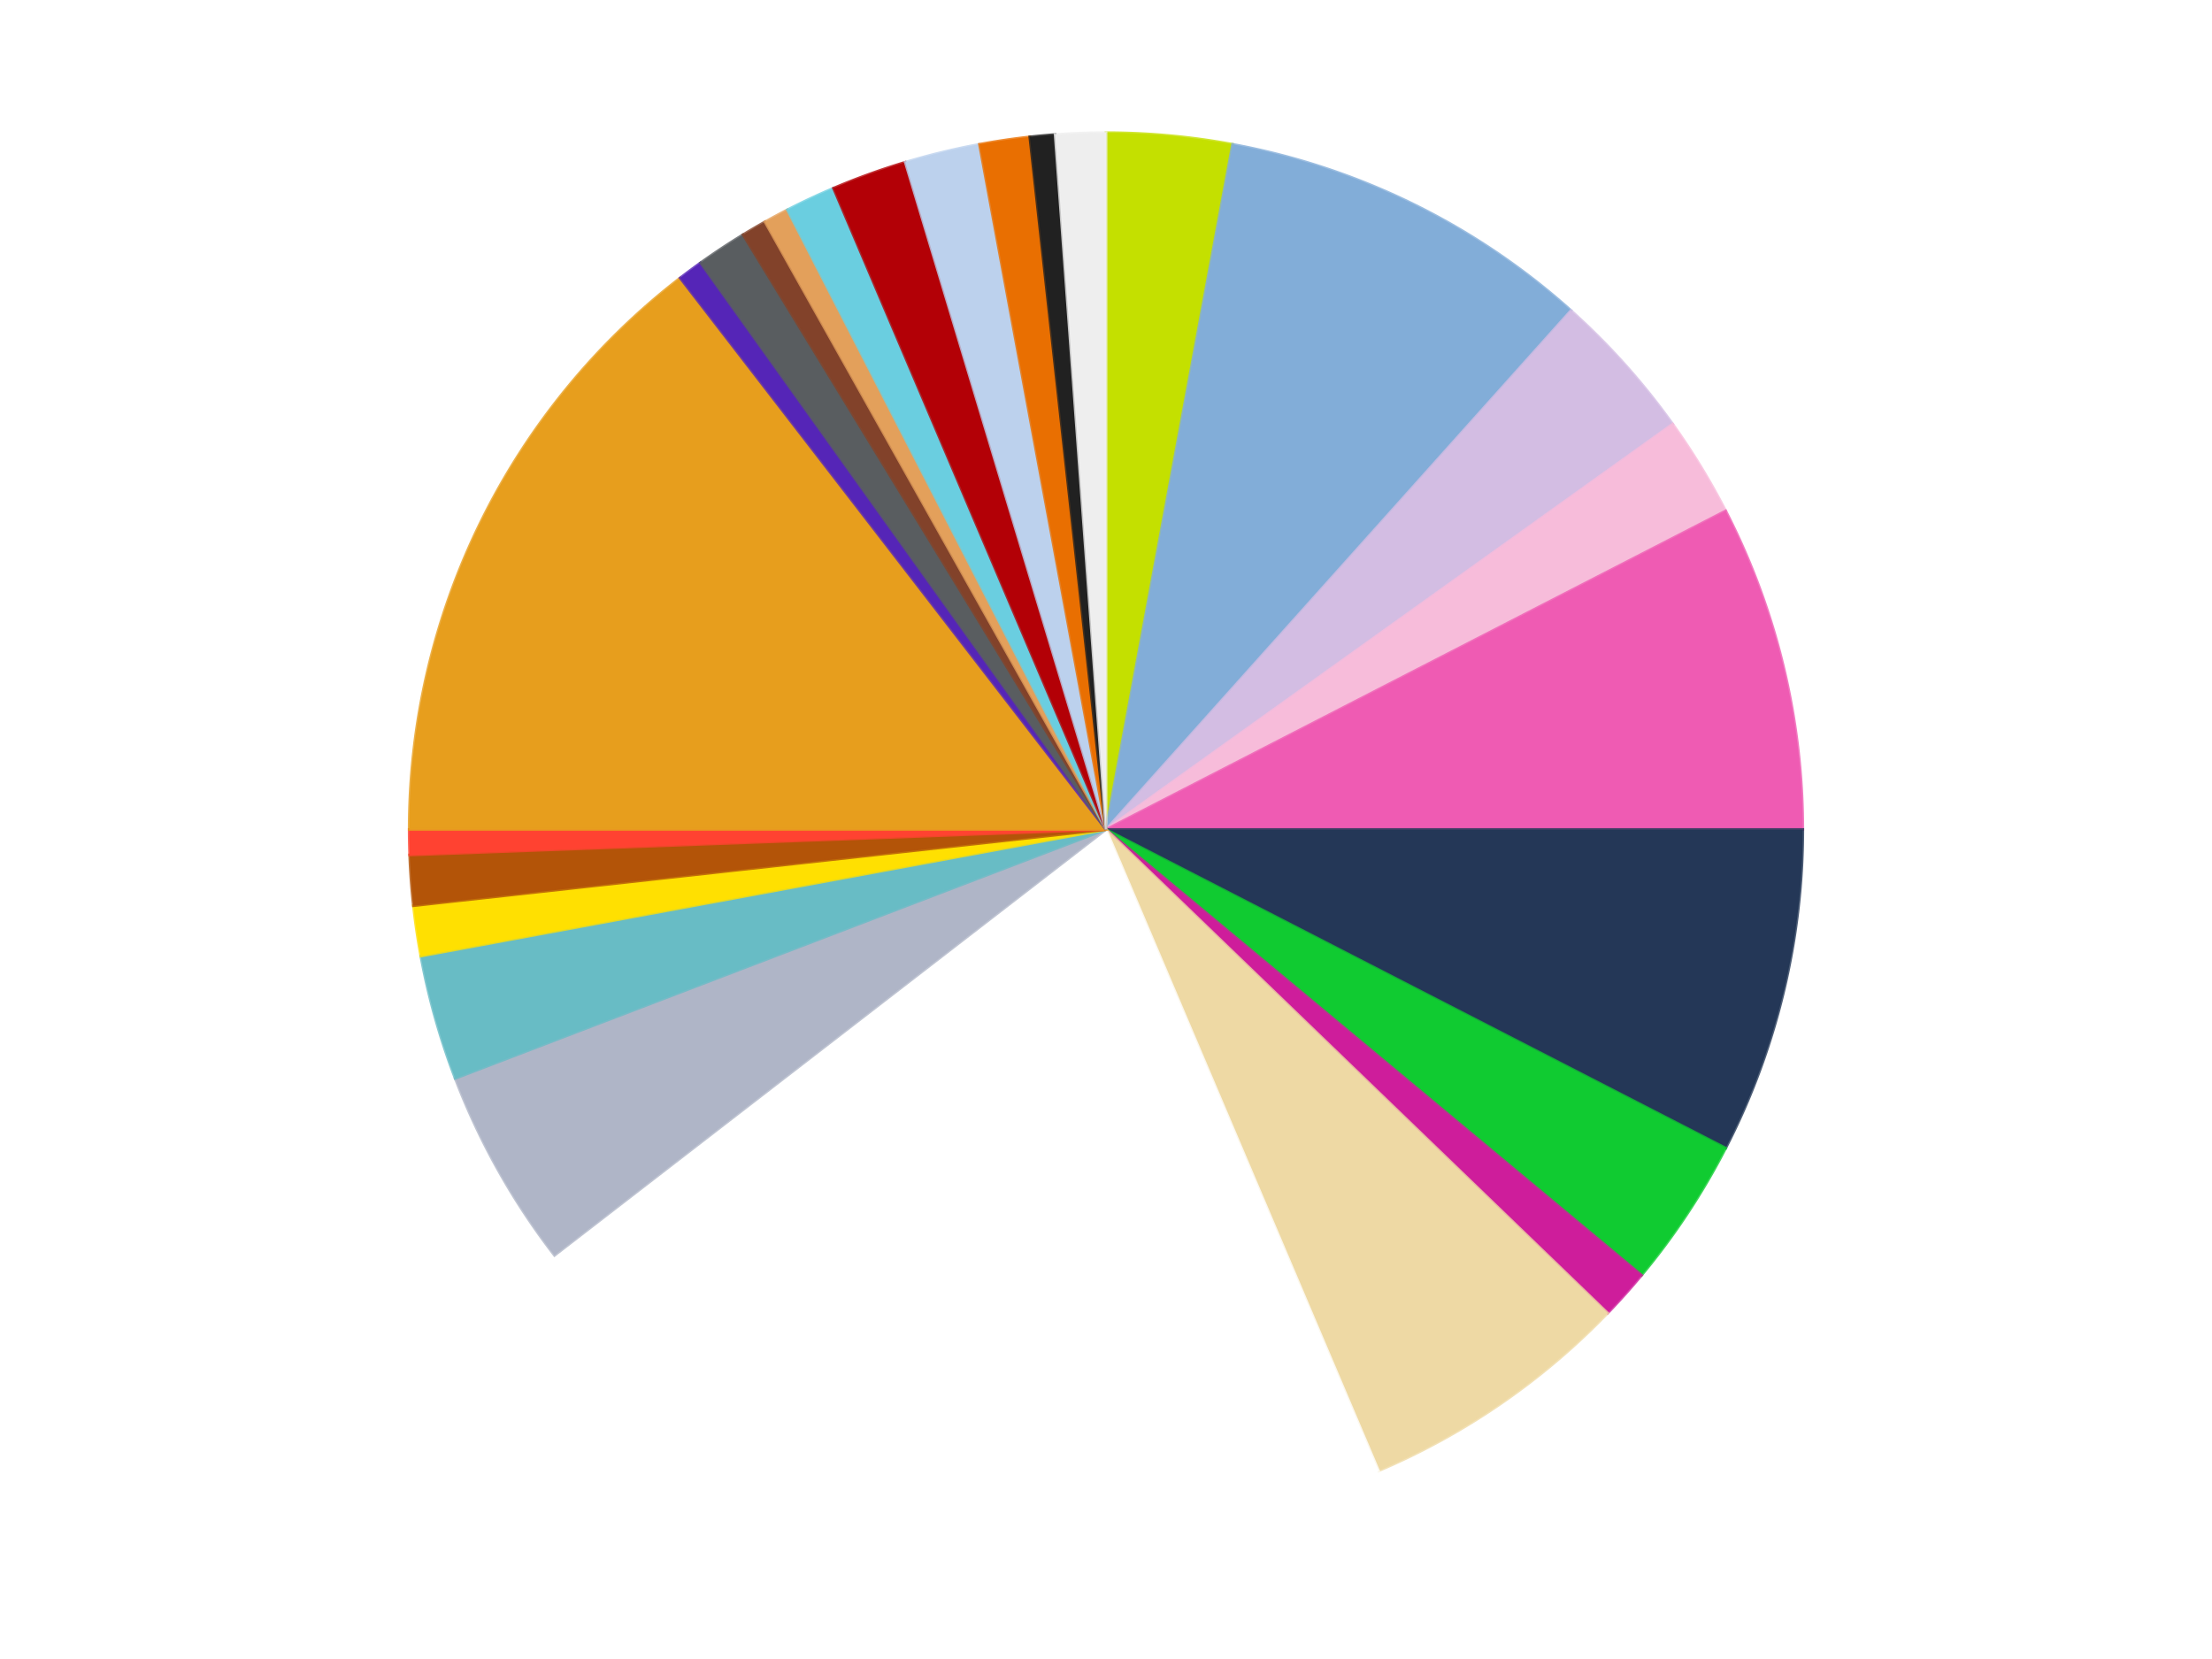
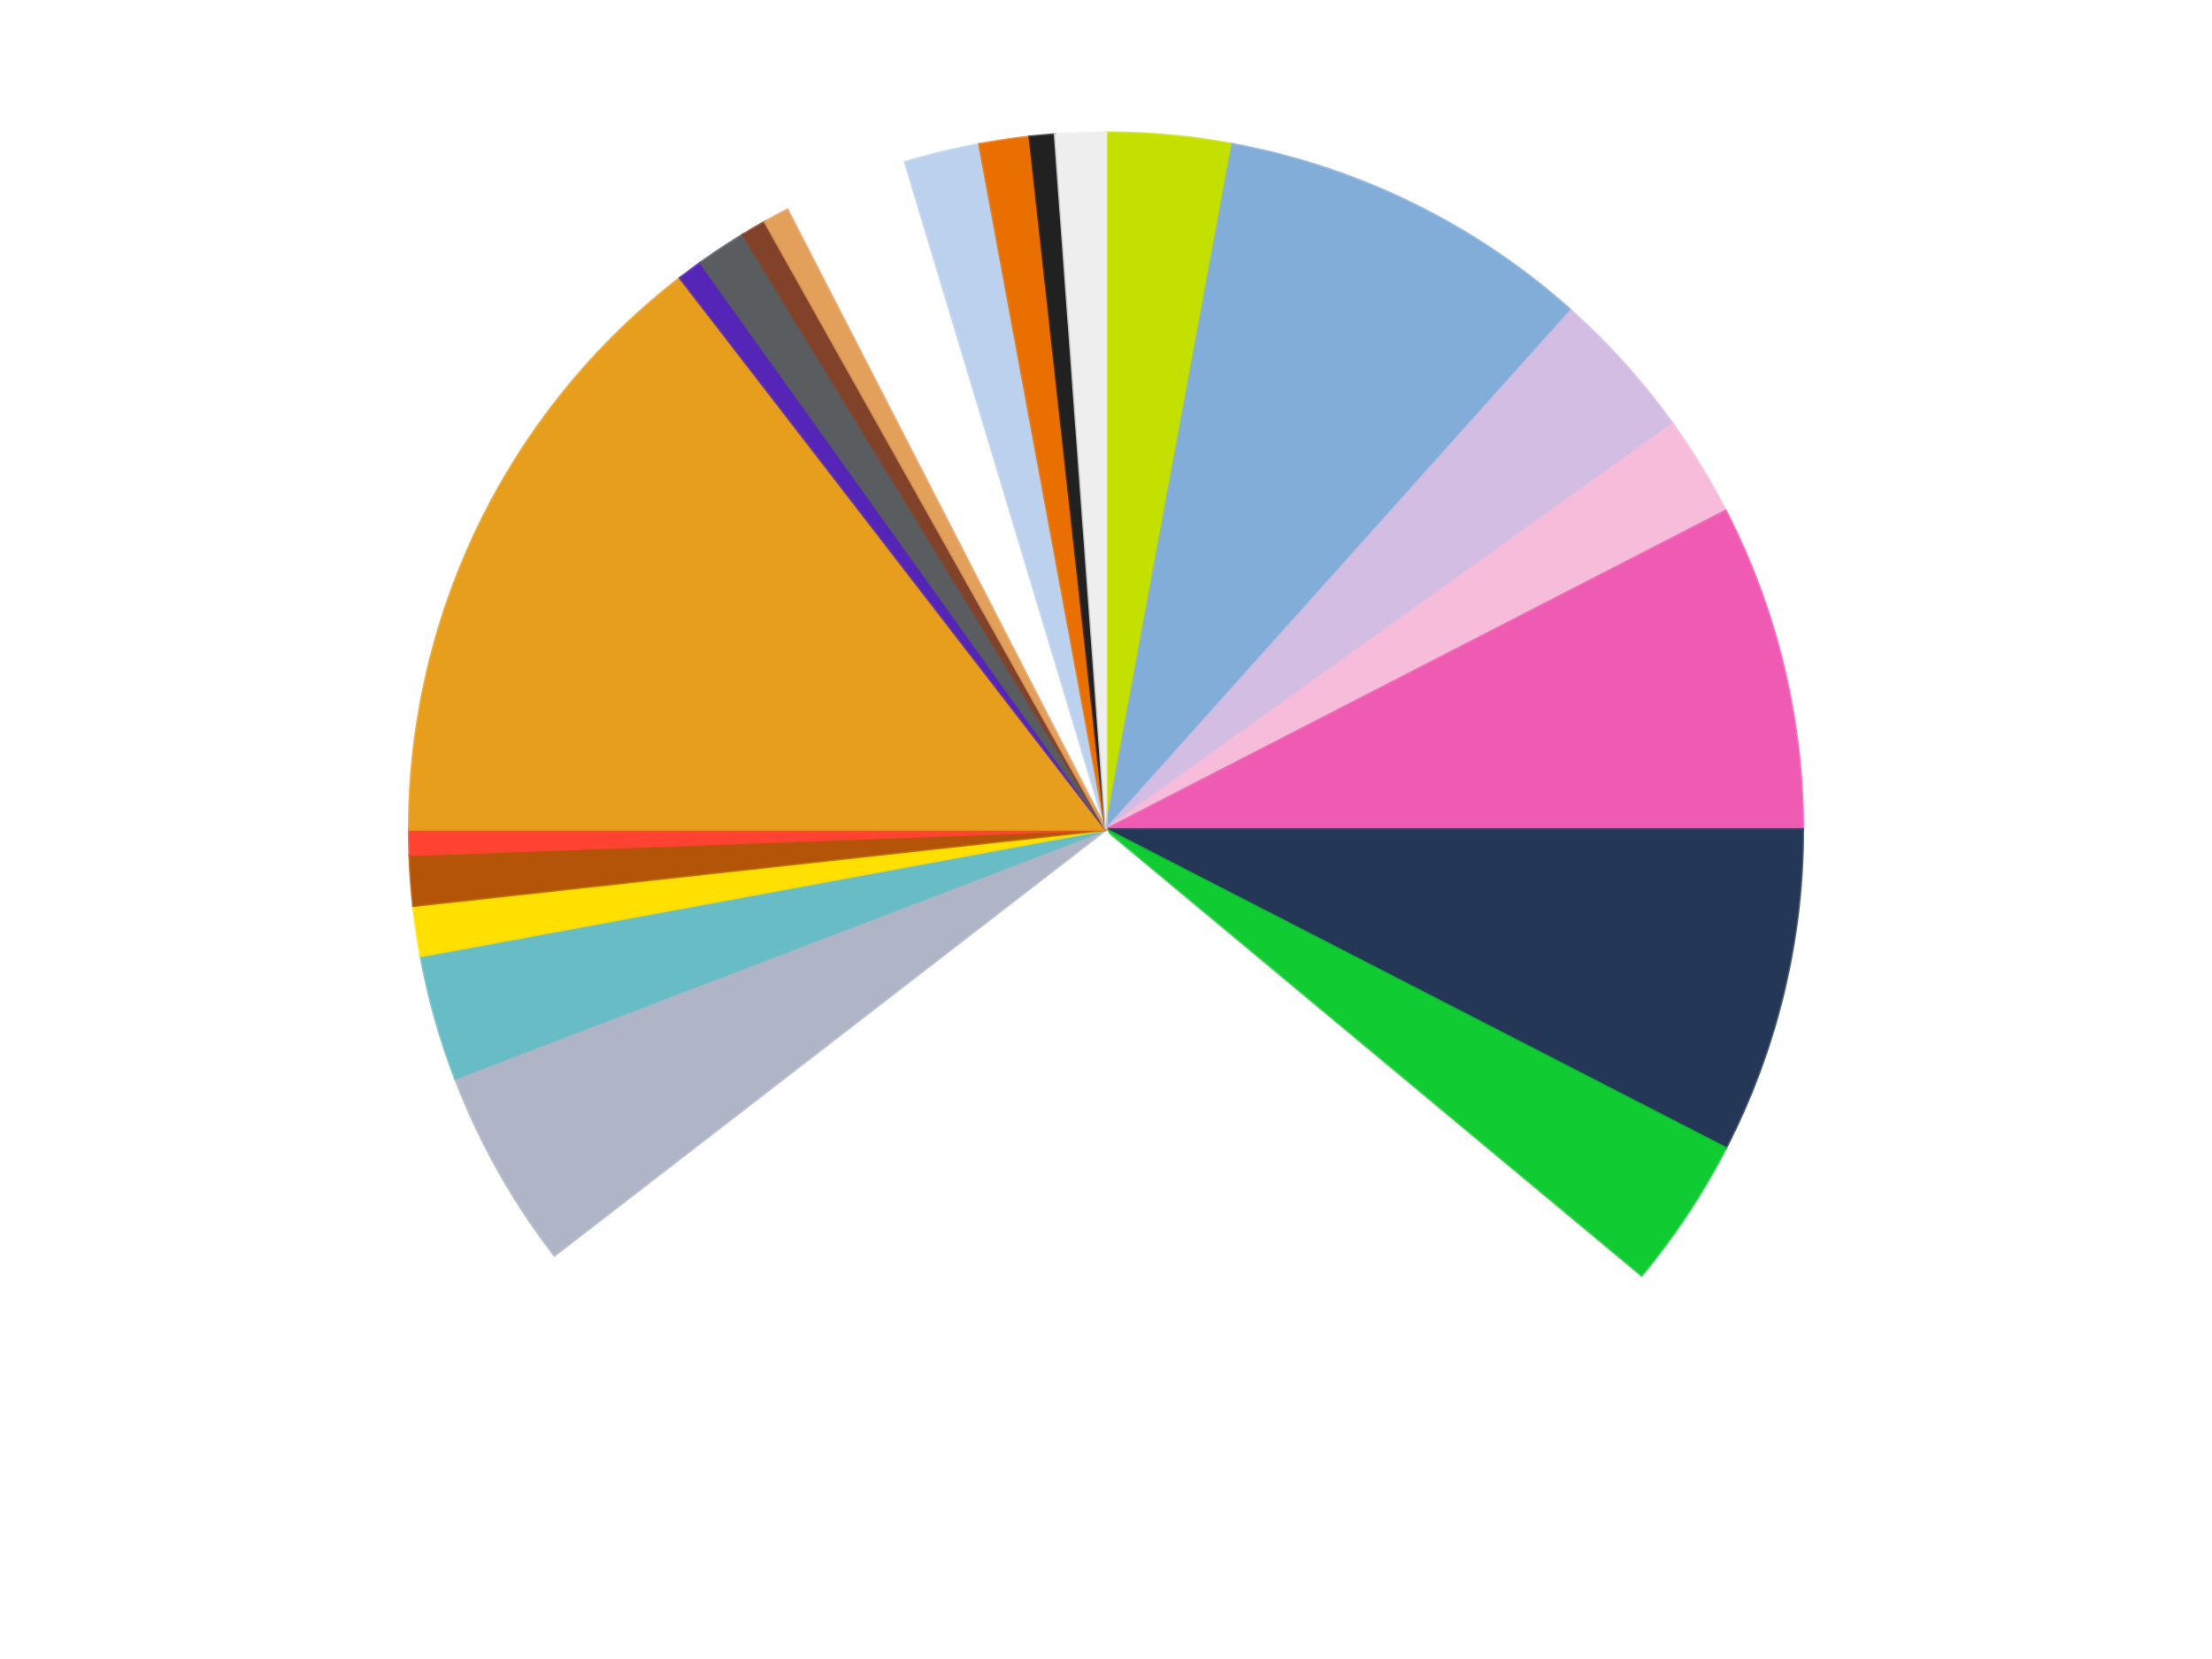
<svg xmlns="http://www.w3.org/2000/svg" xmlns:xlink="http://www.w3.org/1999/xlink" id="chart-3cb1492e-1ba0-4cce-b99b-c2c736852fab" class="pygal-chart" viewBox="0 0 800 600">
  <defs>
    <style type="text/css">#chart-3cb1492e-1ba0-4cce-b99b-c2c736852fab{-webkit-user-select:none;-webkit-font-smoothing:antialiased;font-family:Consolas,"Liberation Mono",Menlo,Courier,monospace}#chart-3cb1492e-1ba0-4cce-b99b-c2c736852fab .title{font-family:Consolas,"Liberation Mono",Menlo,Courier,monospace;font-size:16px}#chart-3cb1492e-1ba0-4cce-b99b-c2c736852fab .legends .legend text{font-family:Consolas,"Liberation Mono",Menlo,Courier,monospace;font-size:14px}#chart-3cb1492e-1ba0-4cce-b99b-c2c736852fab .axis text{font-family:Consolas,"Liberation Mono",Menlo,Courier,monospace;font-size:10px}#chart-3cb1492e-1ba0-4cce-b99b-c2c736852fab .axis text.major{font-family:Consolas,"Liberation Mono",Menlo,Courier,monospace;font-size:10px}#chart-3cb1492e-1ba0-4cce-b99b-c2c736852fab .text-overlay text.value{font-family:Consolas,"Liberation Mono",Menlo,Courier,monospace;font-size:16px}#chart-3cb1492e-1ba0-4cce-b99b-c2c736852fab .text-overlay text.label{font-family:Consolas,"Liberation Mono",Menlo,Courier,monospace;font-size:10px}#chart-3cb1492e-1ba0-4cce-b99b-c2c736852fab .tooltip{font-family:Consolas,"Liberation Mono",Menlo,Courier,monospace;font-size:14px}#chart-3cb1492e-1ba0-4cce-b99b-c2c736852fab text.no_data{font-family:Consolas,"Liberation Mono",Menlo,Courier,monospace;font-size:64px}
#chart-3cb1492e-1ba0-4cce-b99b-c2c736852fab{background-color:transparent}#chart-3cb1492e-1ba0-4cce-b99b-c2c736852fab path,#chart-3cb1492e-1ba0-4cce-b99b-c2c736852fab line,#chart-3cb1492e-1ba0-4cce-b99b-c2c736852fab rect,#chart-3cb1492e-1ba0-4cce-b99b-c2c736852fab circle{-webkit-transition:150ms;-moz-transition:150ms;transition:150ms}#chart-3cb1492e-1ba0-4cce-b99b-c2c736852fab .graph &gt; .background{fill:transparent}#chart-3cb1492e-1ba0-4cce-b99b-c2c736852fab .plot &gt; .background{fill:transparent}#chart-3cb1492e-1ba0-4cce-b99b-c2c736852fab .graph{fill:rgba(0,0,0,.87)}#chart-3cb1492e-1ba0-4cce-b99b-c2c736852fab text.no_data{fill:rgba(0,0,0,1)}#chart-3cb1492e-1ba0-4cce-b99b-c2c736852fab .title{fill:rgba(0,0,0,1)}#chart-3cb1492e-1ba0-4cce-b99b-c2c736852fab .legends .legend text{fill:rgba(0,0,0,.87)}#chart-3cb1492e-1ba0-4cce-b99b-c2c736852fab .legends .legend:hover text{fill:rgba(0,0,0,1)}#chart-3cb1492e-1ba0-4cce-b99b-c2c736852fab .axis .line{stroke:rgba(0,0,0,1)}#chart-3cb1492e-1ba0-4cce-b99b-c2c736852fab .axis .guide.line{stroke:rgba(0,0,0,.54)}#chart-3cb1492e-1ba0-4cce-b99b-c2c736852fab .axis .major.line{stroke:rgba(0,0,0,.87)}#chart-3cb1492e-1ba0-4cce-b99b-c2c736852fab .axis text.major{fill:rgba(0,0,0,1)}#chart-3cb1492e-1ba0-4cce-b99b-c2c736852fab .axis.y .guides:hover .guide.line,#chart-3cb1492e-1ba0-4cce-b99b-c2c736852fab .line-graph .axis.x .guides:hover .guide.line,#chart-3cb1492e-1ba0-4cce-b99b-c2c736852fab .stackedline-graph .axis.x .guides:hover .guide.line,#chart-3cb1492e-1ba0-4cce-b99b-c2c736852fab .xy-graph .axis.x .guides:hover .guide.line{stroke:rgba(0,0,0,1)}#chart-3cb1492e-1ba0-4cce-b99b-c2c736852fab .axis .guides:hover text{fill:rgba(0,0,0,1)}#chart-3cb1492e-1ba0-4cce-b99b-c2c736852fab .reactive{fill-opacity:1.0;stroke-opacity:.8;stroke-width:1}#chart-3cb1492e-1ba0-4cce-b99b-c2c736852fab .ci{stroke:rgba(0,0,0,.87)}#chart-3cb1492e-1ba0-4cce-b99b-c2c736852fab .reactive.active,#chart-3cb1492e-1ba0-4cce-b99b-c2c736852fab .active .reactive{fill-opacity:0.6;stroke-opacity:.9;stroke-width:4}#chart-3cb1492e-1ba0-4cce-b99b-c2c736852fab .ci .reactive.active{stroke-width:1.5}#chart-3cb1492e-1ba0-4cce-b99b-c2c736852fab .series text{fill:rgba(0,0,0,1)}#chart-3cb1492e-1ba0-4cce-b99b-c2c736852fab .tooltip rect{fill:transparent;stroke:rgba(0,0,0,1);-webkit-transition:opacity 150ms;-moz-transition:opacity 150ms;transition:opacity 150ms}#chart-3cb1492e-1ba0-4cce-b99b-c2c736852fab .tooltip .label{fill:rgba(0,0,0,.87)}#chart-3cb1492e-1ba0-4cce-b99b-c2c736852fab .tooltip .label{fill:rgba(0,0,0,.87)}#chart-3cb1492e-1ba0-4cce-b99b-c2c736852fab .tooltip .legend{font-size:.8em;fill:rgba(0,0,0,.54)}#chart-3cb1492e-1ba0-4cce-b99b-c2c736852fab .tooltip .x_label{font-size:.6em;fill:rgba(0,0,0,1)}#chart-3cb1492e-1ba0-4cce-b99b-c2c736852fab .tooltip .xlink{font-size:.5em;text-decoration:underline}#chart-3cb1492e-1ba0-4cce-b99b-c2c736852fab .tooltip .value{font-size:1.5em}#chart-3cb1492e-1ba0-4cce-b99b-c2c736852fab .bound{font-size:.5em}#chart-3cb1492e-1ba0-4cce-b99b-c2c736852fab .max-value{font-size:.75em;fill:rgba(0,0,0,.54)}#chart-3cb1492e-1ba0-4cce-b99b-c2c736852fab .map-element{fill:transparent;stroke:rgba(0,0,0,.54) !important}#chart-3cb1492e-1ba0-4cce-b99b-c2c736852fab .map-element .reactive{fill-opacity:inherit;stroke-opacity:inherit}#chart-3cb1492e-1ba0-4cce-b99b-c2c736852fab .color-0,#chart-3cb1492e-1ba0-4cce-b99b-c2c736852fab .color-0 a:visited{stroke:#f44336;fill:#f44336}#chart-3cb1492e-1ba0-4cce-b99b-c2c736852fab .color-1,#chart-3cb1492e-1ba0-4cce-b99b-c2c736852fab .color-1 a:visited{stroke:#3f51b5;fill:#3f51b5}#chart-3cb1492e-1ba0-4cce-b99b-c2c736852fab .color-2,#chart-3cb1492e-1ba0-4cce-b99b-c2c736852fab .color-2 a:visited{stroke:#009688;fill:#009688}#chart-3cb1492e-1ba0-4cce-b99b-c2c736852fab .color-3,#chart-3cb1492e-1ba0-4cce-b99b-c2c736852fab .color-3 a:visited{stroke:#ffc107;fill:#ffc107}#chart-3cb1492e-1ba0-4cce-b99b-c2c736852fab .color-4,#chart-3cb1492e-1ba0-4cce-b99b-c2c736852fab .color-4 a:visited{stroke:#ff5722;fill:#ff5722}#chart-3cb1492e-1ba0-4cce-b99b-c2c736852fab .color-5,#chart-3cb1492e-1ba0-4cce-b99b-c2c736852fab .color-5 a:visited{stroke:#9c27b0;fill:#9c27b0}#chart-3cb1492e-1ba0-4cce-b99b-c2c736852fab .color-6,#chart-3cb1492e-1ba0-4cce-b99b-c2c736852fab .color-6 a:visited{stroke:#03a9f4;fill:#03a9f4}#chart-3cb1492e-1ba0-4cce-b99b-c2c736852fab .color-7,#chart-3cb1492e-1ba0-4cce-b99b-c2c736852fab .color-7 a:visited{stroke:#8bc34a;fill:#8bc34a}#chart-3cb1492e-1ba0-4cce-b99b-c2c736852fab .color-8,#chart-3cb1492e-1ba0-4cce-b99b-c2c736852fab .color-8 a:visited{stroke:#ff9800;fill:#ff9800}#chart-3cb1492e-1ba0-4cce-b99b-c2c736852fab .color-9,#chart-3cb1492e-1ba0-4cce-b99b-c2c736852fab .color-9 a:visited{stroke:#e91e63;fill:#e91e63}#chart-3cb1492e-1ba0-4cce-b99b-c2c736852fab .color-10,#chart-3cb1492e-1ba0-4cce-b99b-c2c736852fab .color-10 a:visited{stroke:#2196f3;fill:#2196f3}#chart-3cb1492e-1ba0-4cce-b99b-c2c736852fab .color-11,#chart-3cb1492e-1ba0-4cce-b99b-c2c736852fab .color-11 a:visited{stroke:#4caf50;fill:#4caf50}#chart-3cb1492e-1ba0-4cce-b99b-c2c736852fab .color-12,#chart-3cb1492e-1ba0-4cce-b99b-c2c736852fab .color-12 a:visited{stroke:#ffeb3b;fill:#ffeb3b}#chart-3cb1492e-1ba0-4cce-b99b-c2c736852fab .color-13,#chart-3cb1492e-1ba0-4cce-b99b-c2c736852fab .color-13 a:visited{stroke:#673ab7;fill:#673ab7}#chart-3cb1492e-1ba0-4cce-b99b-c2c736852fab .color-14,#chart-3cb1492e-1ba0-4cce-b99b-c2c736852fab .color-14 a:visited{stroke:#00bcd4;fill:#00bcd4}#chart-3cb1492e-1ba0-4cce-b99b-c2c736852fab .color-15,#chart-3cb1492e-1ba0-4cce-b99b-c2c736852fab .color-15 a:visited{stroke:#cddc39;fill:#cddc39}#chart-3cb1492e-1ba0-4cce-b99b-c2c736852fab .color-16,#chart-3cb1492e-1ba0-4cce-b99b-c2c736852fab .color-16 a:visited{stroke:#9e9e9e;fill:#9e9e9e}#chart-3cb1492e-1ba0-4cce-b99b-c2c736852fab .color-17,#chart-3cb1492e-1ba0-4cce-b99b-c2c736852fab .color-17 a:visited{stroke:#607d8b;fill:#607d8b}#chart-3cb1492e-1ba0-4cce-b99b-c2c736852fab .color-18,#chart-3cb1492e-1ba0-4cce-b99b-c2c736852fab .color-18 a:visited{stroke:#7b0f07;fill:#7b0f07}#chart-3cb1492e-1ba0-4cce-b99b-c2c736852fab .color-19,#chart-3cb1492e-1ba0-4cce-b99b-c2c736852fab .color-19 a:visited{stroke:#141938;fill:#141938}#chart-3cb1492e-1ba0-4cce-b99b-c2c736852fab .color-20,#chart-3cb1492e-1ba0-4cce-b99b-c2c736852fab .color-20 a:visited{stroke:#000000;fill:#000000}#chart-3cb1492e-1ba0-4cce-b99b-c2c736852fab .color-21,#chart-3cb1492e-1ba0-4cce-b99b-c2c736852fab .color-21 a:visited{stroke:#5e4600;fill:#5e4600}#chart-3cb1492e-1ba0-4cce-b99b-c2c736852fab .color-22,#chart-3cb1492e-1ba0-4cce-b99b-c2c736852fab .color-22 a:visited{stroke:#791d00;fill:#791d00}#chart-3cb1492e-1ba0-4cce-b99b-c2c736852fab .color-23,#chart-3cb1492e-1ba0-4cce-b99b-c2c736852fab .color-23 a:visited{stroke:#220826;fill:#220826}#chart-3cb1492e-1ba0-4cce-b99b-c2c736852fab .color-24,#chart-3cb1492e-1ba0-4cce-b99b-c2c736852fab .color-24 a:visited{stroke:#01364e;fill:#01364e}#chart-3cb1492e-1ba0-4cce-b99b-c2c736852fab .color-25,#chart-3cb1492e-1ba0-4cce-b99b-c2c736852fab .color-25 a:visited{stroke:#344c19;fill:#344c19}#chart-3cb1492e-1ba0-4cce-b99b-c2c736852fab .text-overlay .color-0 text{fill:black}#chart-3cb1492e-1ba0-4cce-b99b-c2c736852fab .text-overlay .color-1 text{fill:black}#chart-3cb1492e-1ba0-4cce-b99b-c2c736852fab .text-overlay .color-2 text{fill:black}#chart-3cb1492e-1ba0-4cce-b99b-c2c736852fab .text-overlay .color-3 text{fill:black}#chart-3cb1492e-1ba0-4cce-b99b-c2c736852fab .text-overlay .color-4 text{fill:black}#chart-3cb1492e-1ba0-4cce-b99b-c2c736852fab .text-overlay .color-5 text{fill:black}#chart-3cb1492e-1ba0-4cce-b99b-c2c736852fab .text-overlay .color-6 text{fill:black}#chart-3cb1492e-1ba0-4cce-b99b-c2c736852fab .text-overlay .color-7 text{fill:black}#chart-3cb1492e-1ba0-4cce-b99b-c2c736852fab .text-overlay .color-8 text{fill:black}#chart-3cb1492e-1ba0-4cce-b99b-c2c736852fab .text-overlay .color-9 text{fill:black}#chart-3cb1492e-1ba0-4cce-b99b-c2c736852fab .text-overlay .color-10 text{fill:black}#chart-3cb1492e-1ba0-4cce-b99b-c2c736852fab .text-overlay .color-11 text{fill:black}#chart-3cb1492e-1ba0-4cce-b99b-c2c736852fab .text-overlay .color-12 text{fill:black}#chart-3cb1492e-1ba0-4cce-b99b-c2c736852fab .text-overlay .color-13 text{fill:black}#chart-3cb1492e-1ba0-4cce-b99b-c2c736852fab .text-overlay .color-14 text{fill:black}#chart-3cb1492e-1ba0-4cce-b99b-c2c736852fab .text-overlay .color-15 text{fill:black}#chart-3cb1492e-1ba0-4cce-b99b-c2c736852fab .text-overlay .color-16 text{fill:black}#chart-3cb1492e-1ba0-4cce-b99b-c2c736852fab .text-overlay .color-17 text{fill:black}#chart-3cb1492e-1ba0-4cce-b99b-c2c736852fab .text-overlay .color-18 text{fill:black}#chart-3cb1492e-1ba0-4cce-b99b-c2c736852fab .text-overlay .color-19 text{fill:white}#chart-3cb1492e-1ba0-4cce-b99b-c2c736852fab .text-overlay .color-20 text{fill:white}#chart-3cb1492e-1ba0-4cce-b99b-c2c736852fab .text-overlay .color-21 text{fill:black}#chart-3cb1492e-1ba0-4cce-b99b-c2c736852fab .text-overlay .color-22 text{fill:black}#chart-3cb1492e-1ba0-4cce-b99b-c2c736852fab .text-overlay .color-23 text{fill:white}#chart-3cb1492e-1ba0-4cce-b99b-c2c736852fab .text-overlay .color-24 text{fill:white}#chart-3cb1492e-1ba0-4cce-b99b-c2c736852fab .text-overlay .color-25 text{fill:black}
#chart-3cb1492e-1ba0-4cce-b99b-c2c736852fab text.no_data{text-anchor:middle}#chart-3cb1492e-1ba0-4cce-b99b-c2c736852fab .guide.line{fill:none}#chart-3cb1492e-1ba0-4cce-b99b-c2c736852fab .centered{text-anchor:middle}#chart-3cb1492e-1ba0-4cce-b99b-c2c736852fab .title{text-anchor:middle}#chart-3cb1492e-1ba0-4cce-b99b-c2c736852fab .legends .legend text{fill-opacity:1}#chart-3cb1492e-1ba0-4cce-b99b-c2c736852fab .axis.x text{text-anchor:middle}#chart-3cb1492e-1ba0-4cce-b99b-c2c736852fab .axis.x:not(.web) text[transform]{text-anchor:start}#chart-3cb1492e-1ba0-4cce-b99b-c2c736852fab .axis.x:not(.web) text[transform].backwards{text-anchor:end}#chart-3cb1492e-1ba0-4cce-b99b-c2c736852fab .axis.y text{text-anchor:end}#chart-3cb1492e-1ba0-4cce-b99b-c2c736852fab .axis.y text[transform].backwards{text-anchor:start}#chart-3cb1492e-1ba0-4cce-b99b-c2c736852fab .axis.y2 text{text-anchor:start}#chart-3cb1492e-1ba0-4cce-b99b-c2c736852fab .axis.y2 text[transform].backwards{text-anchor:end}#chart-3cb1492e-1ba0-4cce-b99b-c2c736852fab .axis .guide.line{stroke-dasharray:4,4;stroke:black}#chart-3cb1492e-1ba0-4cce-b99b-c2c736852fab .axis .major.guide.line{stroke-dasharray:6,6;stroke:black}#chart-3cb1492e-1ba0-4cce-b99b-c2c736852fab .horizontal .axis.y .guide.line,#chart-3cb1492e-1ba0-4cce-b99b-c2c736852fab .horizontal .axis.y2 .guide.line,#chart-3cb1492e-1ba0-4cce-b99b-c2c736852fab .vertical .axis.x .guide.line{opacity:0}#chart-3cb1492e-1ba0-4cce-b99b-c2c736852fab .horizontal .axis.always_show .guide.line,#chart-3cb1492e-1ba0-4cce-b99b-c2c736852fab .vertical .axis.always_show .guide.line{opacity:1 !important}#chart-3cb1492e-1ba0-4cce-b99b-c2c736852fab .axis.y .guides:hover .guide.line,#chart-3cb1492e-1ba0-4cce-b99b-c2c736852fab .axis.y2 .guides:hover .guide.line,#chart-3cb1492e-1ba0-4cce-b99b-c2c736852fab .axis.x .guides:hover .guide.line{opacity:1}#chart-3cb1492e-1ba0-4cce-b99b-c2c736852fab .axis .guides:hover text{opacity:1}#chart-3cb1492e-1ba0-4cce-b99b-c2c736852fab .nofill{fill:none}#chart-3cb1492e-1ba0-4cce-b99b-c2c736852fab .subtle-fill{fill-opacity:.2}#chart-3cb1492e-1ba0-4cce-b99b-c2c736852fab .dot{stroke-width:1px;fill-opacity:1;stroke-opacity:1}#chart-3cb1492e-1ba0-4cce-b99b-c2c736852fab .dot.active{stroke-width:5px}#chart-3cb1492e-1ba0-4cce-b99b-c2c736852fab .dot.negative{fill:transparent}#chart-3cb1492e-1ba0-4cce-b99b-c2c736852fab text,#chart-3cb1492e-1ba0-4cce-b99b-c2c736852fab tspan{stroke:none !important}#chart-3cb1492e-1ba0-4cce-b99b-c2c736852fab .series text.active{opacity:1}#chart-3cb1492e-1ba0-4cce-b99b-c2c736852fab .tooltip rect{fill-opacity:.95;stroke-width:.5}#chart-3cb1492e-1ba0-4cce-b99b-c2c736852fab .tooltip text{fill-opacity:1}#chart-3cb1492e-1ba0-4cce-b99b-c2c736852fab .showable{visibility:hidden}#chart-3cb1492e-1ba0-4cce-b99b-c2c736852fab .showable.shown{visibility:visible}#chart-3cb1492e-1ba0-4cce-b99b-c2c736852fab .gauge-background{fill:rgba(229,229,229,1);stroke:none}#chart-3cb1492e-1ba0-4cce-b99b-c2c736852fab .bg-lines{stroke:transparent;stroke-width:2px}</style>
    <script type="text/javascript">window.pygal = window.pygal || {};window.pygal.config = window.pygal.config || {};window.pygal.config['3cb1492e-1ba0-4cce-b99b-c2c736852fab'] = {"allow_interruptions": false, "box_mode": "extremes", "classes": ["pygal-chart"], "css": ["file://style.css", "file://graph.css"], "defs": [], "disable_xml_declaration": false, "dots_size": 2.5, "dynamic_print_values": false, "explicit_size": false, "fill": false, "force_uri_protocol": "https", "formatter": null, "half_pie": false, "height": 600, "include_x_axis": false, "inner_radius": 0, "interpolate": null, "interpolation_parameters": {}, "interpolation_precision": 250, "inverse_y_axis": false, "js": ["//kozea.github.io/pygal.js/2.0.x/pygal-tooltips.min.js"], "legend_at_bottom": false, "legend_at_bottom_columns": null, "legend_box_size": 12, "logarithmic": false, "margin": 20, "margin_bottom": null, "margin_left": null, "margin_right": null, "margin_top": null, "max_scale": 16, "min_scale": 4, "missing_value_fill_truncation": "x", "no_data_text": "No data", "no_prefix": false, "order_min": null, "pretty_print": false, "print_labels": false, "print_values": false, "print_values_position": "center", "print_zeroes": true, "range": null, "rounded_bars": null, "secondary_range": null, "show_dots": true, "show_legend": false, "show_minor_x_labels": true, "show_minor_y_labels": true, "show_only_major_dots": false, "show_x_guides": false, "show_x_labels": true, "show_y_guides": true, "show_y_labels": true, "spacing": 10, "stack_from_top": false, "strict": false, "stroke": true, "stroke_style": null, "style": {"background": "transparent", "ci_colors": [], "colors": ["#F44336", "#3F51B5", "#009688", "#FFC107", "#FF5722", "#9C27B0", "#03A9F4", "#8BC34A", "#FF9800", "#E91E63", "#2196F3", "#4CAF50", "#FFEB3B", "#673AB7", "#00BCD4", "#CDDC39", "#9E9E9E", "#607D8B"], "dot_opacity": "1", "font_family": "Consolas, \"Liberation Mono\", Menlo, Courier, monospace", "foreground": "rgba(0, 0, 0, .87)", "foreground_strong": "rgba(0, 0, 0, 1)", "foreground_subtle": "rgba(0, 0, 0, .54)", "guide_stroke_color": "black", "guide_stroke_dasharray": "4,4", "label_font_family": "Consolas, \"Liberation Mono\", Menlo, Courier, monospace", "label_font_size": 10, "legend_font_family": "Consolas, \"Liberation Mono\", Menlo, Courier, monospace", "legend_font_size": 14, "major_guide_stroke_color": "black", "major_guide_stroke_dasharray": "6,6", "major_label_font_family": "Consolas, \"Liberation Mono\", Menlo, Courier, monospace", "major_label_font_size": 10, "no_data_font_family": "Consolas, \"Liberation Mono\", Menlo, Courier, monospace", "no_data_font_size": 64, "opacity": "1.0", "opacity_hover": "0.6", "plot_background": "transparent", "stroke_opacity": ".8", "stroke_opacity_hover": ".9", "stroke_width": "1", "stroke_width_hover": "4", "title_font_family": "Consolas, \"Liberation Mono\", Menlo, Courier, monospace", "title_font_size": 16, "tooltip_font_family": "Consolas, \"Liberation Mono\", Menlo, Courier, monospace", "tooltip_font_size": 14, "transition": "150ms", "value_background": "rgba(229, 229, 229, 1)", "value_colors": [], "value_font_family": "Consolas, \"Liberation Mono\", Menlo, Courier, monospace", "value_font_size": 16, "value_label_font_family": "Consolas, \"Liberation Mono\", Menlo, Courier, monospace", "value_label_font_size": 10}, "title": null, "tooltip_border_radius": 0, "tooltip_fancy_mode": true, "truncate_label": null, "truncate_legend": null, "width": 800, "x_label_rotation": 0, "x_labels": null, "x_labels_major": null, "x_labels_major_count": null, "x_labels_major_every": null, "x_title": null, "xrange": null, "y_label_rotation": 0, "y_labels": null, "y_labels_major": null, "y_labels_major_count": null, "y_labels_major_every": null, "y_title": null, "zero": 0, "legends": ["Lime", "Medium Blue", "Lavender", "Bright Pink", "Dark Pink", "Dark Blue", "Bright Green", "Trans-Dark Pink", "Tan", "White", "Light Bluish Gray", "Trans-Light Blue", "Yellow", "Dark Orange", "Trans-Neon Orange", "Pearl Gold", "Trans-Purple", "Dark Bluish Gray", "Reddish Brown", "Medium Nougat", "Medium Azure", "Red", "Bright Light Blue", "Trans-Orange", "Black", "Trans-Clear"]}</script>
    <script type="text/javascript" xlink:href="https://kozea.github.io/pygal.js/2.0.x/pygal-tooltips.min.js" />
  </defs>
  <title>Pygal</title>
  <g class="graph pie-graph vertical">
    <rect x="0" y="0" width="800" height="600" class="background" />
    <g transform="translate(20, 20)" class="plot">
      <rect x="0" y="0" width="760" height="560" class="background" />
      <g class="series serie-0 color-0">
        <g class="slices">
          <g class="slice" style="fill: #C4E000; stroke: #C4E000">
            <path d="M380 28 A252 252 0 0 1 425.772 32.192 L380 280 A0 0 0 0 0 380 280 z" class="slice reactive tooltip-trigger" />
            <desc class="value">5</desc>
            <desc class="x centered">391.4910076724236</desc>
            <desc class="y centered">154.52507524340848</desc>
          </g>
        </g>
      </g>
      <g class="series serie-1 color-1">
        <g class="slices">
          <g class="slice" style="fill: #82ADD8; stroke: #82ADD8">
            <path d="M425.772 32.192 A252 252 0 0 1 548.164 92.317 L380 280 A0 0 0 0 0 380 280 z" class="slice reactive tooltip-trigger" />
            <desc class="value">15</desc>
            <desc class="x centered">435.5563052901403</desc>
            <desc class="y centered">166.90934193087065</desc>
          </g>
        </g>
      </g>
      <g class="series serie-2 color-2">
        <g class="slices">
          <g class="slice" style="fill: #D3BDE3; stroke: #D3BDE3">
            <path d="M548.164 92.317 A252 252 0 0 1 584.949 133.372 L380 280 A0 0 0 0 0 380 280 z" class="slice reactive tooltip-trigger" />
            <desc class="value">6</desc>
            <desc class="x centered">473.8412950257165</desc>
            <desc class="y centered">195.9178297859978</desc>
          </g>
        </g>
      </g>
      <g class="series serie-3 color-3">
        <g class="slices">
          <g class="slice" style="fill: #F7BCDA; stroke: #F7BCDA">
            <path d="M584.949 133.372 A252 252 0 0 1 604.114 164.775 L380 280 A0 0 0 0 0 380 280 z" class="slice reactive tooltip-trigger" />
            <desc class="value">4</desc>
            <desc class="x centered">487.5527292187056</desc>
            <desc class="y centered">214.36151709852078</desc>
          </g>
        </g>
      </g>
      <g class="series serie-4 color-4">
        <g class="slices">
          <g class="slice" style="fill: #EF5BB3; stroke: #EF5BB3">
            <path d="M604.114 164.775 A252 252 0 0 1 632 280 L380 280 A0 0 0 0 0 380 280 z" class="slice reactive tooltip-trigger" />
            <desc class="value">13</desc>
            <desc class="x centered">502.4646805321005</desc>
            <desc class="y centered">250.3621522007659</desc>
          </g>
        </g>
      </g>
      <g class="series serie-5 color-5">
        <g class="slices">
          <g class="slice" style="fill: #243757; stroke: #243757">
            <path d="M632 280 A252 252 0 0 1 604.114 395.225 L380 280 A0 0 0 0 0 380 280 z" class="slice reactive tooltip-trigger" />
            <desc class="value">13</desc>
            <desc class="x centered">502.4646805321005</desc>
            <desc class="y centered">309.63784779923407</desc>
          </g>
        </g>
      </g>
      <g class="series serie-6 color-6">
        <g class="slices">
          <g class="slice" style="fill: #10CB31; stroke: #10CB31">
            <path d="M604.114 395.225 A252 252 0 0 1 573.699 441.198 L380 280 A0 0 0 0 0 380 280 z" class="slice reactive tooltip-trigger" />
            <desc class="value">6</desc>
            <desc class="x centered">485.0837250541246</desc>
            <desc class="y centered">349.5227353370762</desc>
          </g>
        </g>
      </g>
      <g class="series serie-7 color-7">
        <g class="slices">
          <g class="slice" style="fill: #CE1d9b; stroke: #CE1d9b">
-             <path d="M573.699 441.198 A252 252 0 0 1 561.416 454.907 L380 280 A0 0 0 0 0 380 280 z" class="slice reactive tooltip-trigger" />
            <desc class="value">2</desc>
            <desc class="x centered">473.8412950257165</desc>
            <desc class="y centered">364.0821702140022</desc>
          </g>
        </g>
      </g>
      <g class="series serie-8 color-8">
        <g class="slices">
          <g class="slice" style="fill: #EED9A4; stroke: #EED9A4">
-             <path d="M561.416 454.907 A252 252 0 0 1 478.558 511.927 L380 280 A0 0 0 0 0 380 280 z" class="slice reactive tooltip-trigger" />
            <desc class="value">11</desc>
            <desc class="x centered">451.43039406834185</desc>
            <desc class="y centered">383.79642962665616</desc>
          </g>
        </g>
      </g>
      <g class="series serie-9 color-9">
        <g class="slices">
          <g class="slice" style="fill: #FFFFFF; stroke: #FFFFFF">
            <path d="M478.558 511.927 A252 252 0 0 1 180.543 434.016 L380 280 A0 0 0 0 0 380 280 z" class="slice reactive tooltip-trigger" />
            <desc class="value">36</desc>
            <desc class="x centered">348.1303938186482</desc>
            <desc class="y centered">401.9029458292356</desc>
          </g>
        </g>
      </g>
      <g class="series serie-10 color-10">
        <g class="slices">
          <g class="slice" style="fill: #AFB5C7; stroke: #AFB5C7">
            <path d="M180.543 434.016 A252 252 0 0 1 144.628 370.022 L380 280 A0 0 0 0 0 380 280 z" class="slice reactive tooltip-trigger" />
            <desc class="value">8</desc>
            <desc class="x centered">270.12177457388026</desc>
            <desc class="y centered">341.6666488241968</desc>
          </g>
        </g>
      </g>
      <g class="series serie-11 color-11">
        <g class="slices">
          <g class="slice" style="fill: #68BCC5; stroke: #68BCC5">
            <path d="M144.628 370.022 A252 252 0 0 1 132.192 325.772 L380 280 A0 0 0 0 0 380 280 z" class="slice reactive tooltip-trigger" />
            <desc class="value">5</desc>
            <desc class="x centered">258.69945613980764</desc>
            <desc class="y centered">314.09073274691445</desc>
          </g>
        </g>
      </g>
      <g class="series serie-12 color-12">
        <g class="slices">
          <g class="slice" style="fill: #FFE001; stroke: #FFE001">
            <path d="M132.192 325.772 A252 252 0 0 1 129.512 307.562 L380 280 A0 0 0 0 0 380 280 z" class="slice reactive tooltip-trigger" />
            <desc class="value">2</desc>
            <desc class="x centered">255.3427356225361</desc>
            <desc class="y centered">298.34574713461063</desc>
          </g>
        </g>
      </g>
      <g class="series serie-13 color-13">
        <g class="slices">
          <g class="slice" style="fill: #B35408; stroke: #B35408">
            <path d="M129.512 307.562 A252 252 0 0 1 128.168 289.204 L380 280 A0 0 0 0 0 380 280 z" class="slice reactive tooltip-trigger" />
            <desc class="value">2</desc>
            <desc class="x centered">254.3361322583925</desc>
            <desc class="y centered">289.1974096472743</desc>
          </g>
        </g>
      </g>
      <g class="series serie-14 color-14">
        <g class="slices">
          <g class="slice" style="fill: #FF4231; stroke: #FF4231">
            <path d="M128.168 289.204 A252 252 0 0 1 128 280 L380 280 A0 0 0 0 0 380 280 z" class="slice reactive tooltip-trigger" />
            <desc class="value">1</desc>
            <desc class="x centered">254.0210170291768</desc>
            <desc class="y centered">282.30127130887234</desc>
          </g>
        </g>
      </g>
      <g class="series serie-15 color-15">
        <g class="slices">
          <g class="slice" style="fill: #E79E1D; stroke: #E79E1D">
            <path d="M128 280 A252 252 0 0 1 225.984 80.543 L380 280 A0 0 0 0 0 380 280 z" class="slice reactive tooltip-trigger" />
            <desc class="value">25</desc>
            <desc class="x centered">266.9093419308707</desc>
            <desc class="y centered">224.44369470985964</desc>
          </g>
        </g>
      </g>
      <g class="series serie-16 color-16">
        <g class="slices">
          <g class="slice" style="fill: #5525B7; stroke: #5525B7">
            <path d="M225.984 80.543 A252 252 0 0 1 233.372 75.051 L380 280 A0 0 0 0 0 380 280 z" class="slice reactive tooltip-trigger" />
            <desc class="value">1</desc>
            <desc class="x centered">304.826405239348</desc>
            <desc class="y centered">178.8816008297141</desc>
          </g>
        </g>
      </g>
      <g class="series serie-17 color-17">
        <g class="slices">
          <g class="slice" style="fill: #595D60; stroke: #595D60">
            <path d="M233.372 75.051 A252 252 0 0 1 248.723 64.895 L380 280 A0 0 0 0 0 380 280 z" class="slice reactive tooltip-trigger" />
            <desc class="value">2</desc>
            <desc class="x centered">310.47726466292386</desc>
            <desc class="y centered">174.91627494587533</desc>
          </g>
        </g>
      </g>
      <g class="series serie-18 color-18">
        <g class="slices">
          <g class="slice" style="fill: #82422A; stroke: #82422A">
            <path d="M248.723 64.895 A252 252 0 0 1 256.667 60.244 L380 280 A0 0 0 0 0 380 280 z" class="slice reactive tooltip-trigger" />
            <desc class="value">1</desc>
            <desc class="x centered">316.33681500210986</desc>
            <desc class="y centered">171.2663857129525</desc>
          </g>
        </g>
      </g>
      <g class="series serie-19 color-19">
        <g class="slices">
          <g class="slice" style="fill: #E3A05B; stroke: #E3A05B">
            <path d="M256.667 60.244 A252 252 0 0 1 264.775 55.886 L380 280 A0 0 0 0 0 380 280 z" class="slice reactive tooltip-trigger" />
            <desc class="value">1</desc>
            <desc class="x centered">320.35045956787104</desc>
            <desc class="y centered">169.01381921051694</desc>
          </g>
        </g>
      </g>
      <g class="series serie-20 color-20">
        <g class="slices">
          <g class="slice" style="fill: #6ACEE0; stroke: #6ACEE0">
-             <path d="M264.775 55.886 A252 252 0 0 1 281.442 48.073 L380 280 A0 0 0 0 0 380 280 z" class="slice reactive tooltip-trigger" />
            <desc class="value">2</desc>
            <desc class="x centered">326.51845594164735</desc>
            <desc class="y centered">165.9135220758635</desc>
          </g>
        </g>
      </g>
      <g class="series serie-21 color-21">
        <g class="slices">
          <g class="slice" style="fill: #B30006; stroke: #B30006">
-             <path d="M281.442 48.073 A252 252 0 0 1 307.399 38.685 L380 280 A0 0 0 0 0 380 280 z" class="slice reactive tooltip-trigger" />
            <desc class="value">3</desc>
            <desc class="x centered">337.1458402901422</desc>
            <desc class="y centered">161.5115153461654</desc>
          </g>
        </g>
      </g>
      <g class="series serie-22 color-22">
        <g class="slices">
          <g class="slice" style="fill: #BCD1ED; stroke: #BCD1ED">
            <path d="M307.399 38.685 A252 252 0 0 1 334.228 32.192 L380 280 A0 0 0 0 0 380 280 z" class="slice reactive tooltip-trigger" />
            <desc class="value">3</desc>
            <desc class="x centered">350.36215220076605</desc>
            <desc class="y centered">157.53531946789946</desc>
          </g>
        </g>
      </g>
      <g class="series serie-23 color-23">
        <g class="slices">
          <g class="slice" style="fill: #E96F01; stroke: #E96F01">
            <path d="M334.228 32.192 A252 252 0 0 1 352.438 29.512 L380 280 A0 0 0 0 0 380 280 z" class="slice reactive tooltip-trigger" />
            <desc class="value">2</desc>
            <desc class="x centered">361.6542528653895</desc>
            <desc class="y centered">155.3427356225361</desc>
          </g>
        </g>
      </g>
      <g class="series serie-24 color-24">
        <g class="slices">
          <g class="slice" style="fill: #212121; stroke: #212121">
            <path d="M352.438 29.512 A252 252 0 0 1 361.605 28.672 L380 280 A0 0 0 0 0 380 280 z" class="slice reactive tooltip-trigger" />
            <desc class="value">1</desc>
            <desc class="x centered">368.5089923275766</desc>
            <desc class="y centered">154.52507524340848</desc>
          </g>
        </g>
      </g>
      <g class="series serie-25 color-25">
        <g class="slices">
          <g class="slice" style="fill: #EEEEEE; stroke: #EEEEEE">
            <path d="M361.605 28.672 A252 252 0 0 1 380 28 L380 280 A0 0 0 0 0 380 280 z" class="slice reactive tooltip-trigger" />
            <desc class="value">2</desc>
            <desc class="x centered">375.3982250947351</desc>
            <desc class="y centered">154.08406110534983</desc>
          </g>
        </g>
      </g>
    </g>
    <g class="titles" />
    <g transform="translate(20, 20)" class="plot overlay">
      <g class="series serie-0 color-0" />
      <g class="series serie-1 color-1" />
      <g class="series serie-2 color-2" />
      <g class="series serie-3 color-3" />
      <g class="series serie-4 color-4" />
      <g class="series serie-5 color-5" />
      <g class="series serie-6 color-6" />
      <g class="series serie-7 color-7" />
      <g class="series serie-8 color-8" />
      <g class="series serie-9 color-9" />
      <g class="series serie-10 color-10" />
      <g class="series serie-11 color-11" />
      <g class="series serie-12 color-12" />
      <g class="series serie-13 color-13" />
      <g class="series serie-14 color-14" />
      <g class="series serie-15 color-15" />
      <g class="series serie-16 color-16" />
      <g class="series serie-17 color-17" />
      <g class="series serie-18 color-18" />
      <g class="series serie-19 color-19" />
      <g class="series serie-20 color-20" />
      <g class="series serie-21 color-21" />
      <g class="series serie-22 color-22" />
      <g class="series serie-23 color-23" />
      <g class="series serie-24 color-24" />
      <g class="series serie-25 color-25" />
    </g>
    <g transform="translate(20, 20)" class="plot text-overlay">
      <g class="series serie-0 color-0" />
      <g class="series serie-1 color-1" />
      <g class="series serie-2 color-2" />
      <g class="series serie-3 color-3" />
      <g class="series serie-4 color-4" />
      <g class="series serie-5 color-5" />
      <g class="series serie-6 color-6" />
      <g class="series serie-7 color-7" />
      <g class="series serie-8 color-8" />
      <g class="series serie-9 color-9" />
      <g class="series serie-10 color-10" />
      <g class="series serie-11 color-11" />
      <g class="series serie-12 color-12" />
      <g class="series serie-13 color-13" />
      <g class="series serie-14 color-14" />
      <g class="series serie-15 color-15" />
      <g class="series serie-16 color-16" />
      <g class="series serie-17 color-17" />
      <g class="series serie-18 color-18" />
      <g class="series serie-19 color-19" />
      <g class="series serie-20 color-20" />
      <g class="series serie-21 color-21" />
      <g class="series serie-22 color-22" />
      <g class="series serie-23 color-23" />
      <g class="series serie-24 color-24" />
      <g class="series serie-25 color-25" />
    </g>
    <g transform="translate(20, 20)" class="plot tooltip-overlay">
      <g transform="translate(0 0)" style="opacity: 0" class="tooltip">
        <rect rx="0" ry="0" width="0" height="0" class="tooltip-box" />
        <g class="text" />
      </g>
    </g>
  </g>
</svg>